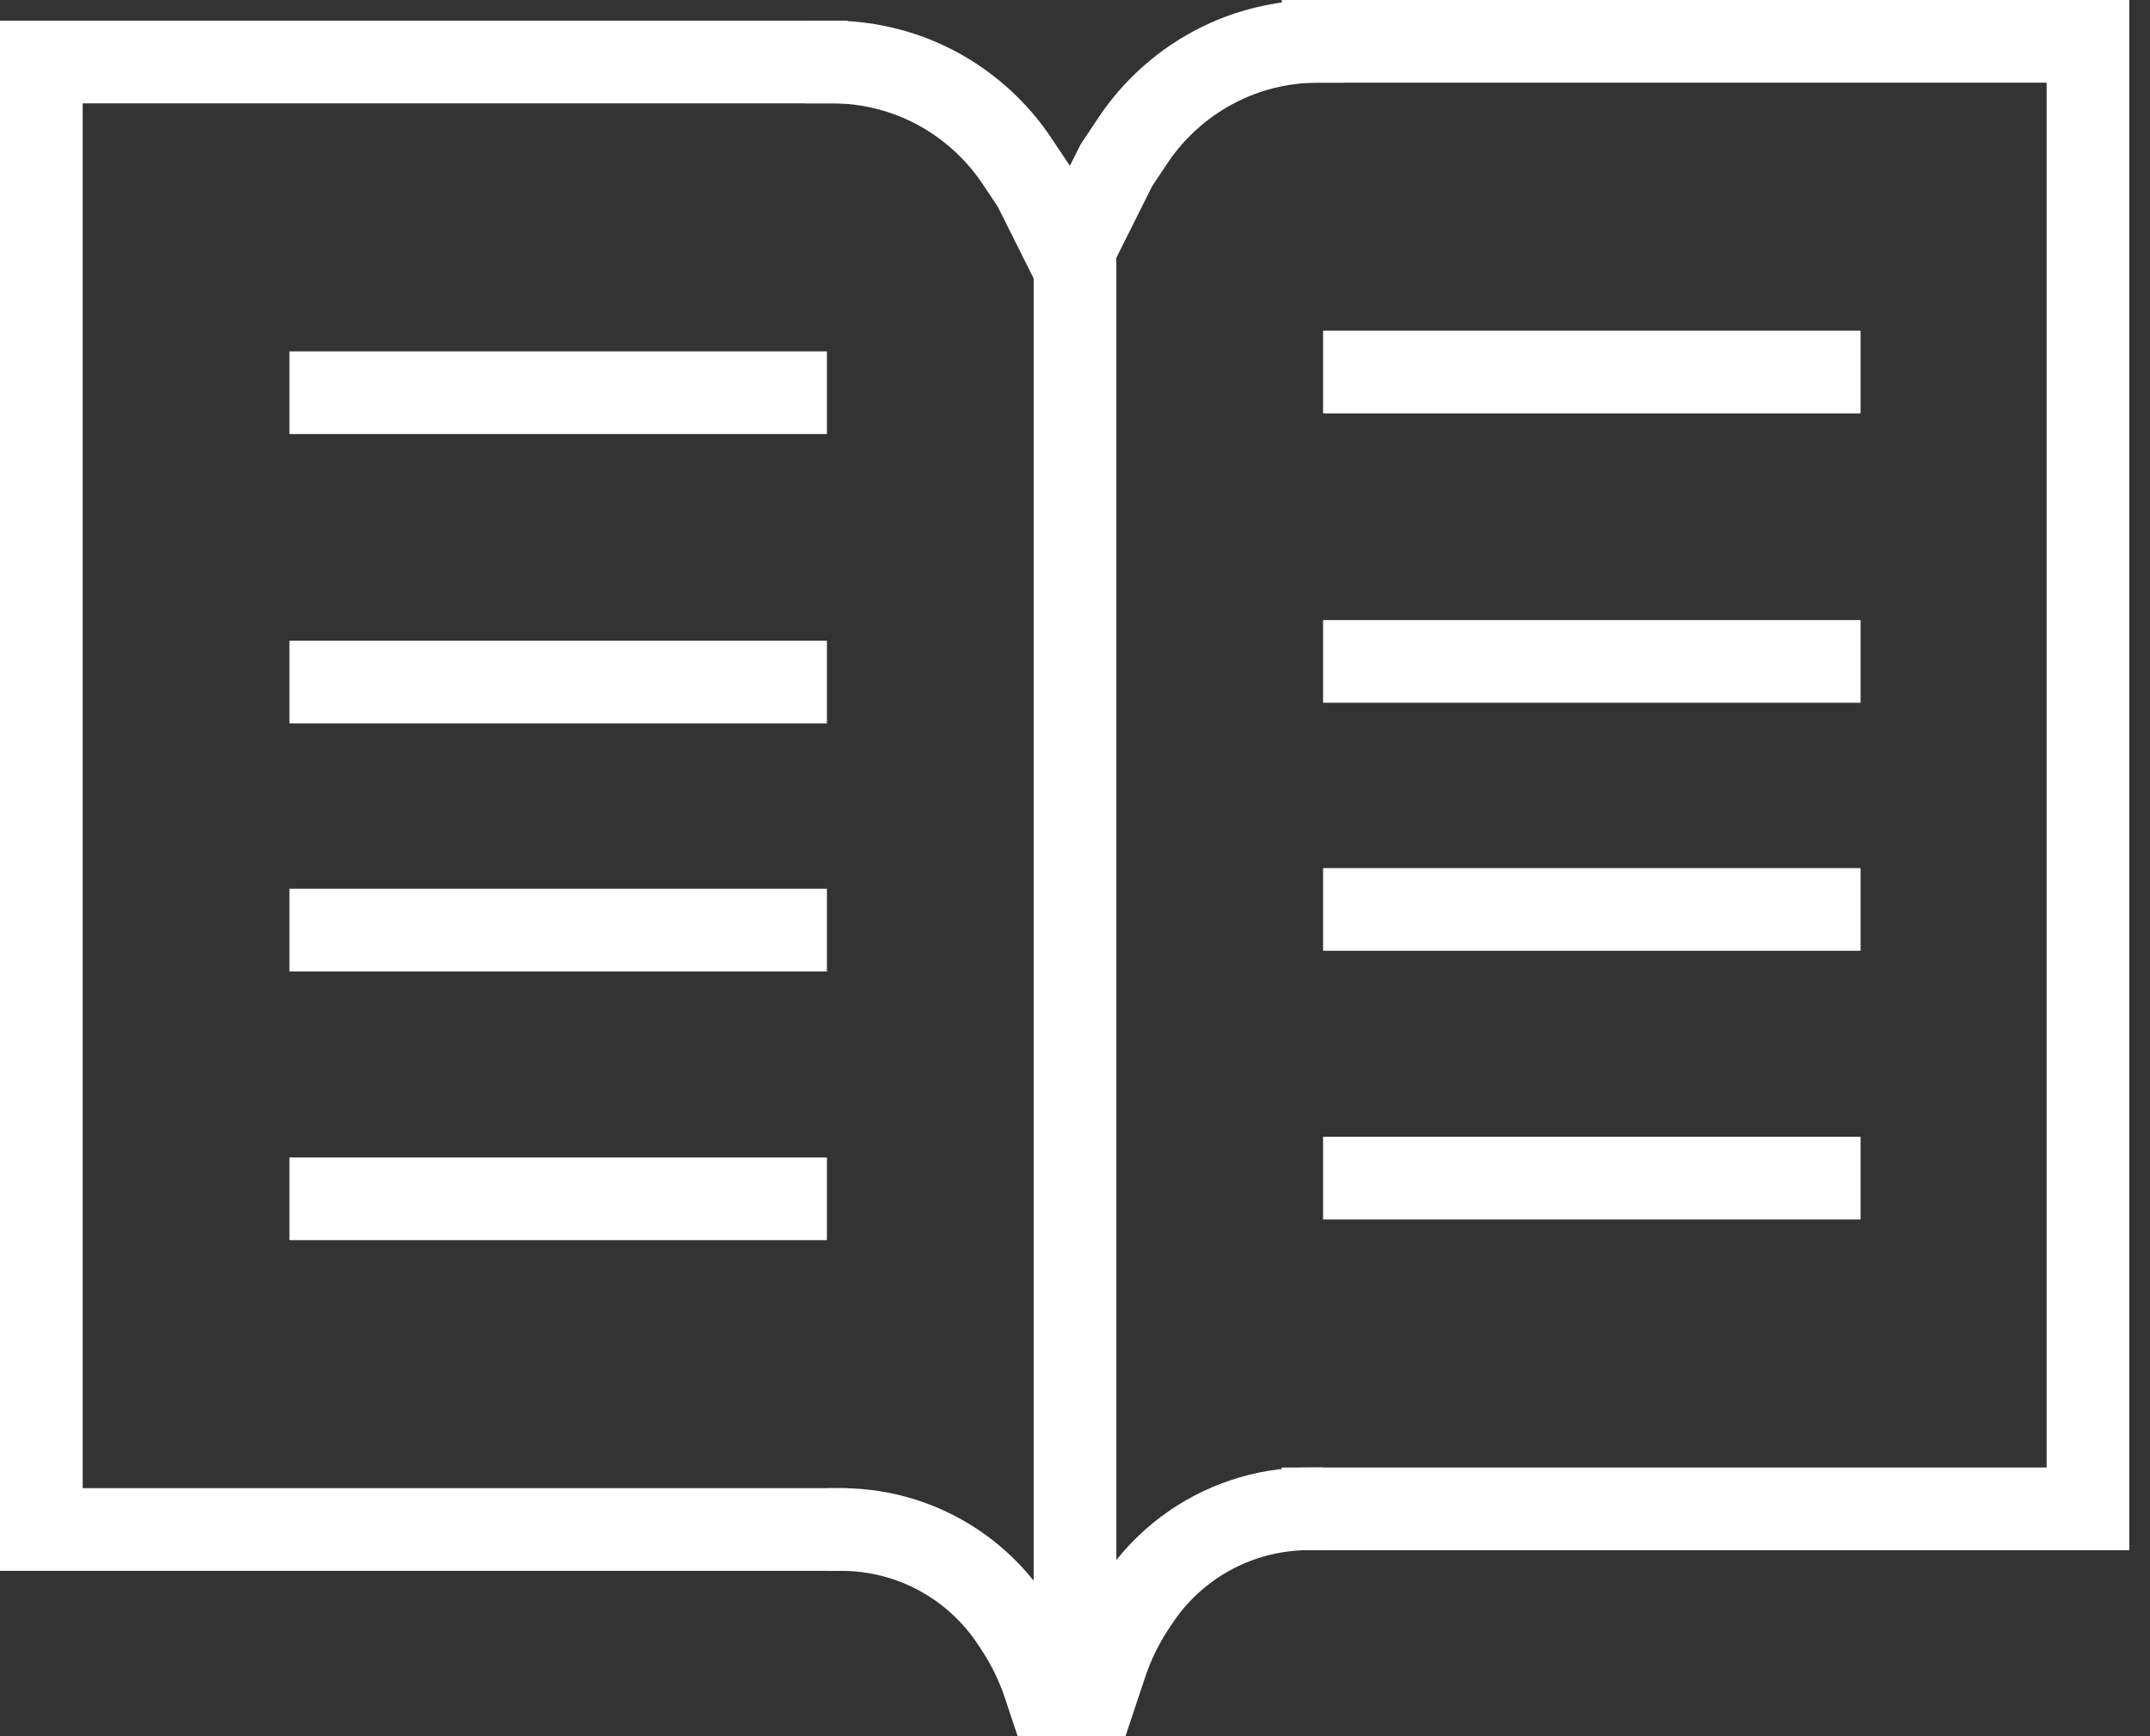
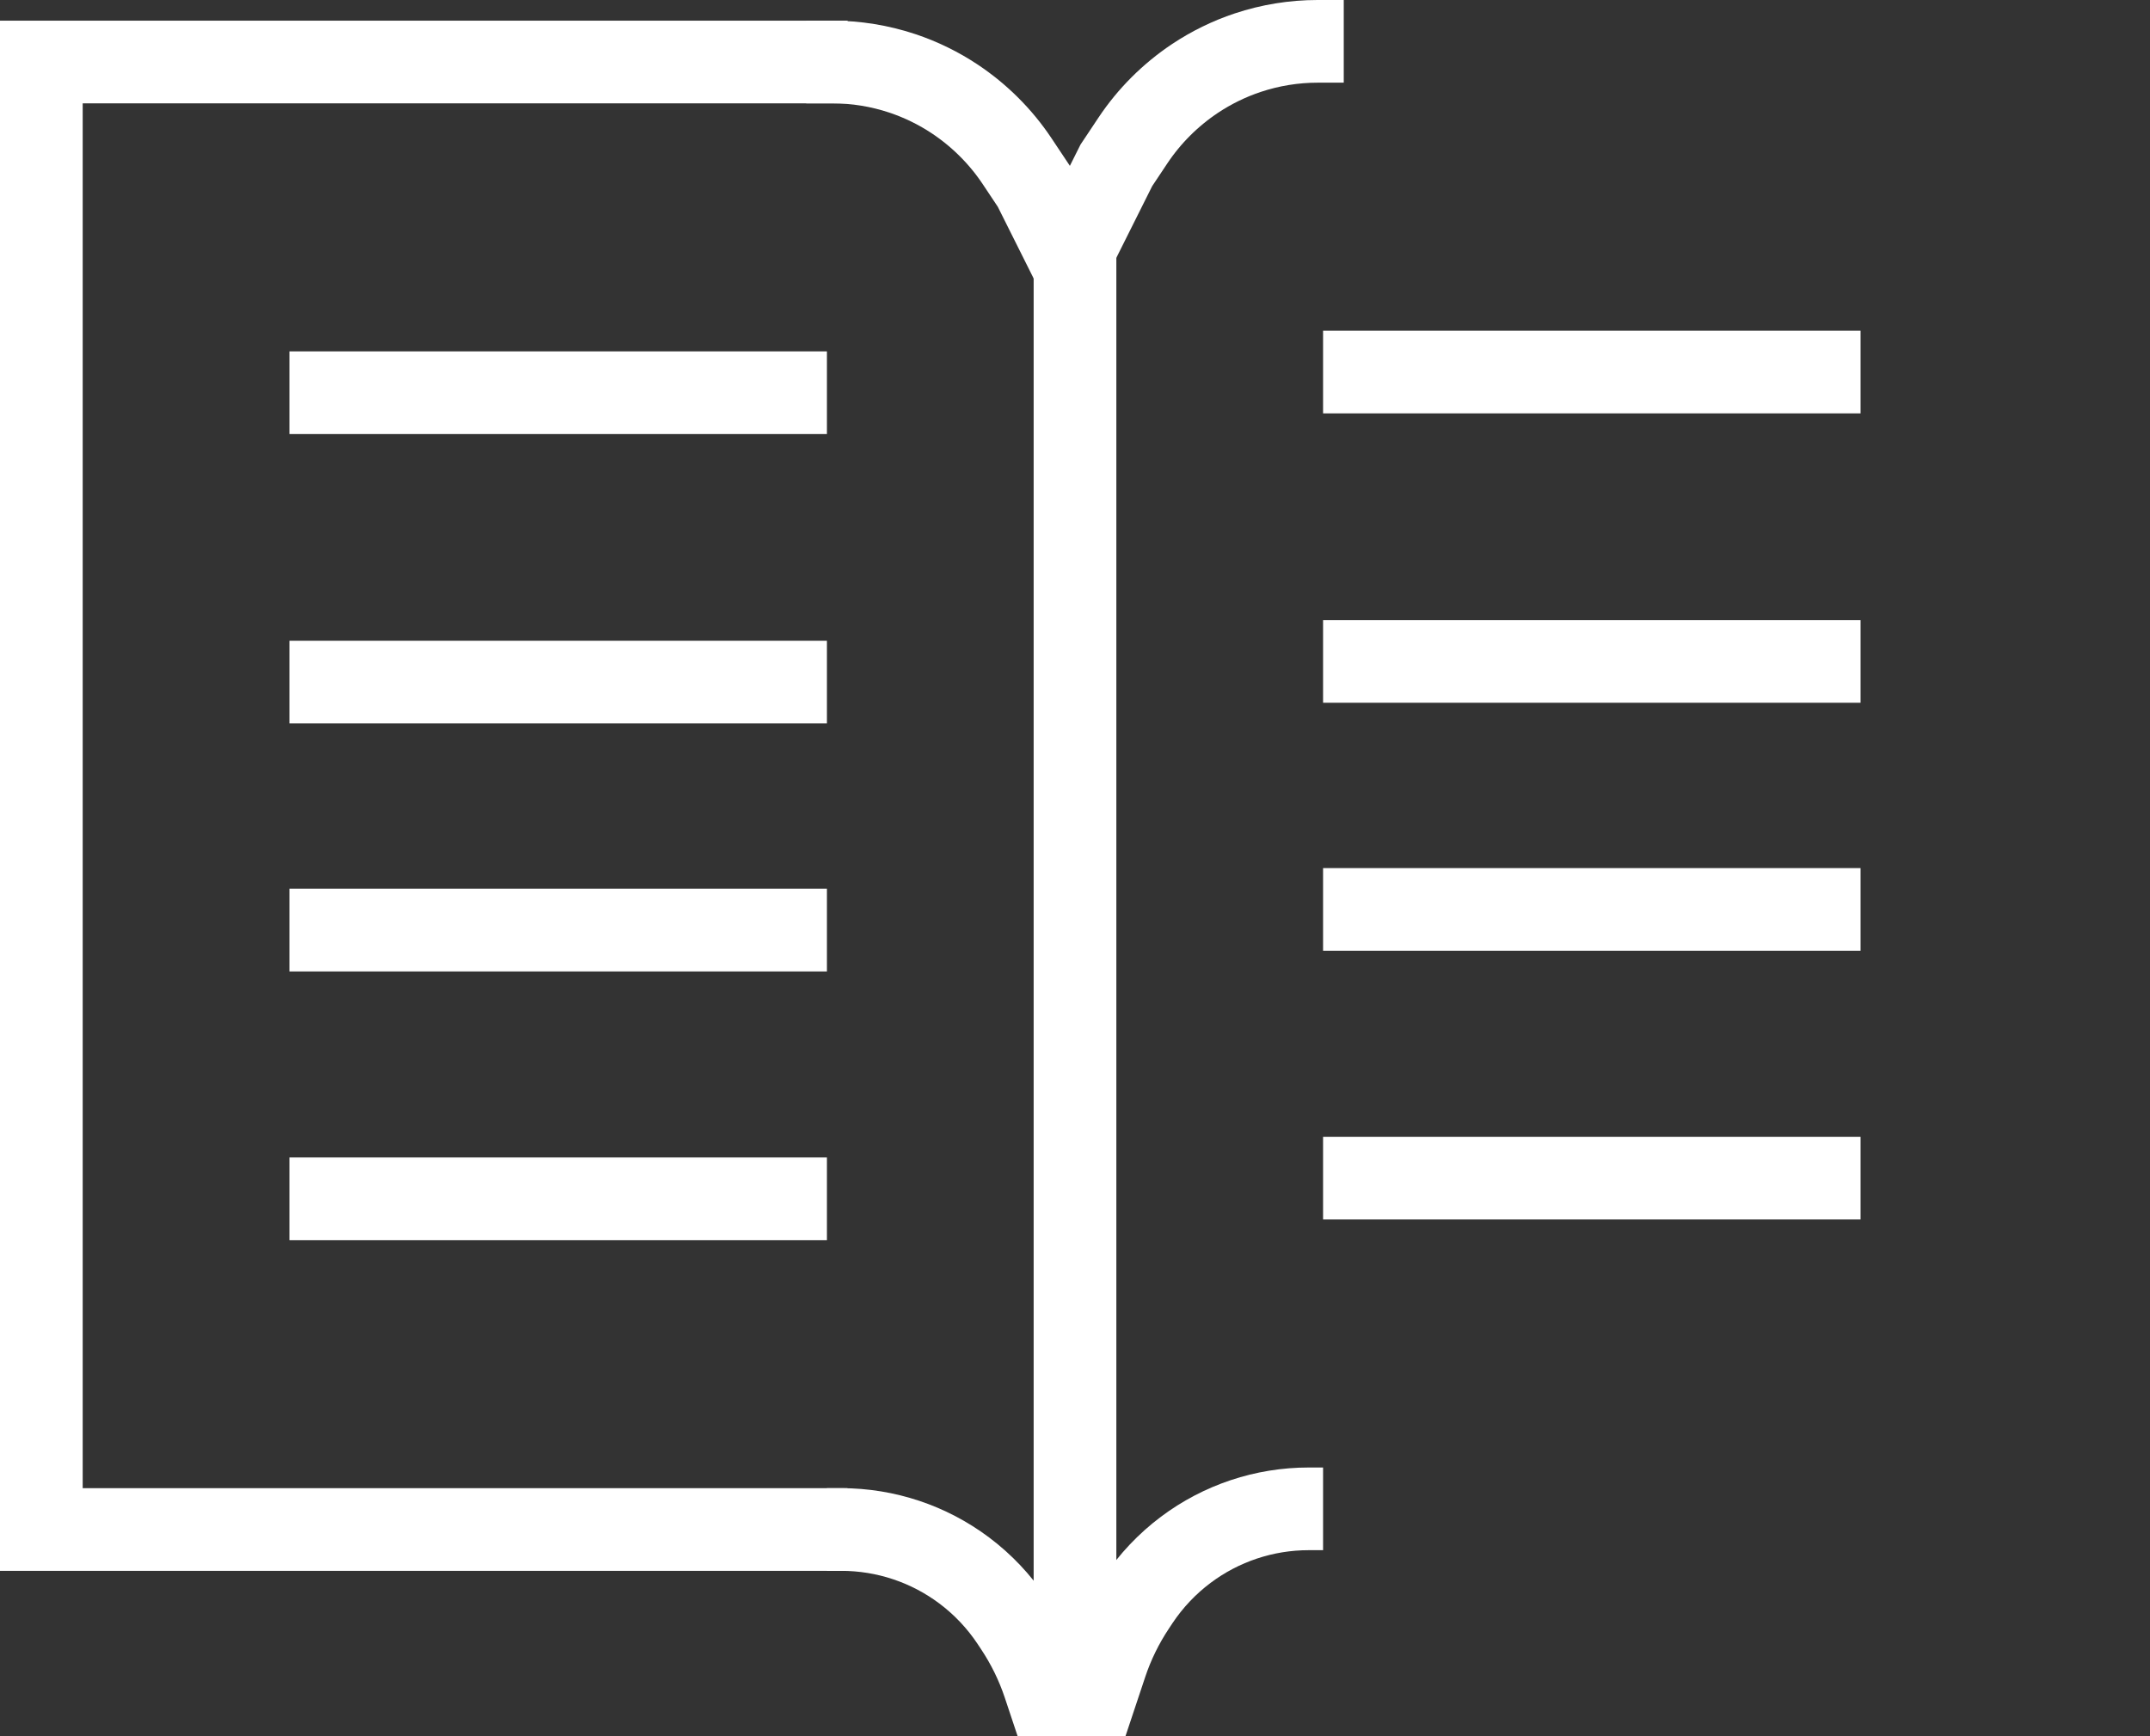
<svg xmlns="http://www.w3.org/2000/svg" width="52" height="42" viewBox="0 0 52 42" fill="none">
  <rect x="0" y="0" width="52" height="42" fill="#333333" stroke="none" />
  <path d="M20.5 1.5H1V37H20.5" stroke="white" stroke-width="2" />
-   <path d="M31 1H50.5V36.5H31" stroke="white" stroke-width="2" />
  <path d="M19.5 1.5H20.134C20.707 1.5 21.277 1.593 21.822 1.774V1.774C22.272 1.924 22.703 2.135 23.098 2.398V2.398C23.691 2.794 24.204 3.305 24.599 3.898L25 4.5L26 6.5" stroke="white" stroke-width="2" />
  <path d="M32.5 1H31.866C31.293 1 30.723 1.093 30.178 1.274V1.274C29.728 1.424 29.297 1.635 28.902 1.898V1.898C28.309 2.294 27.796 2.805 27.401 3.398L27 4L26 6" stroke="white" stroke-width="2" />
  <path d="M26 5V43" stroke="white" stroke-width="2" />
  <path d="M32 36.5H31.651C30.579 36.5 29.536 36.848 28.679 37.491V37.491C28.23 37.828 27.841 38.239 27.529 38.706L27.439 38.842C27.148 39.279 26.916 39.752 26.75 40.25L26 42.5" stroke="white" stroke-width="2" />
  <path d="M20 37H20.349C21.421 37 22.464 37.348 23.321 37.991V37.991C23.77 38.328 24.159 38.739 24.471 39.206L24.561 39.342C24.852 39.779 25.084 40.252 25.25 40.75L26 43" stroke="white" stroke-width="2" />
  <path d="M7 9.5H20M7 16.5H20M7 22.5H20M20 29H7" stroke="white" stroke-width="2" />
  <path d="M32 9H45M32 16H45M32 22H45M45 28.5H32" stroke="white" stroke-width="2" />
</svg>